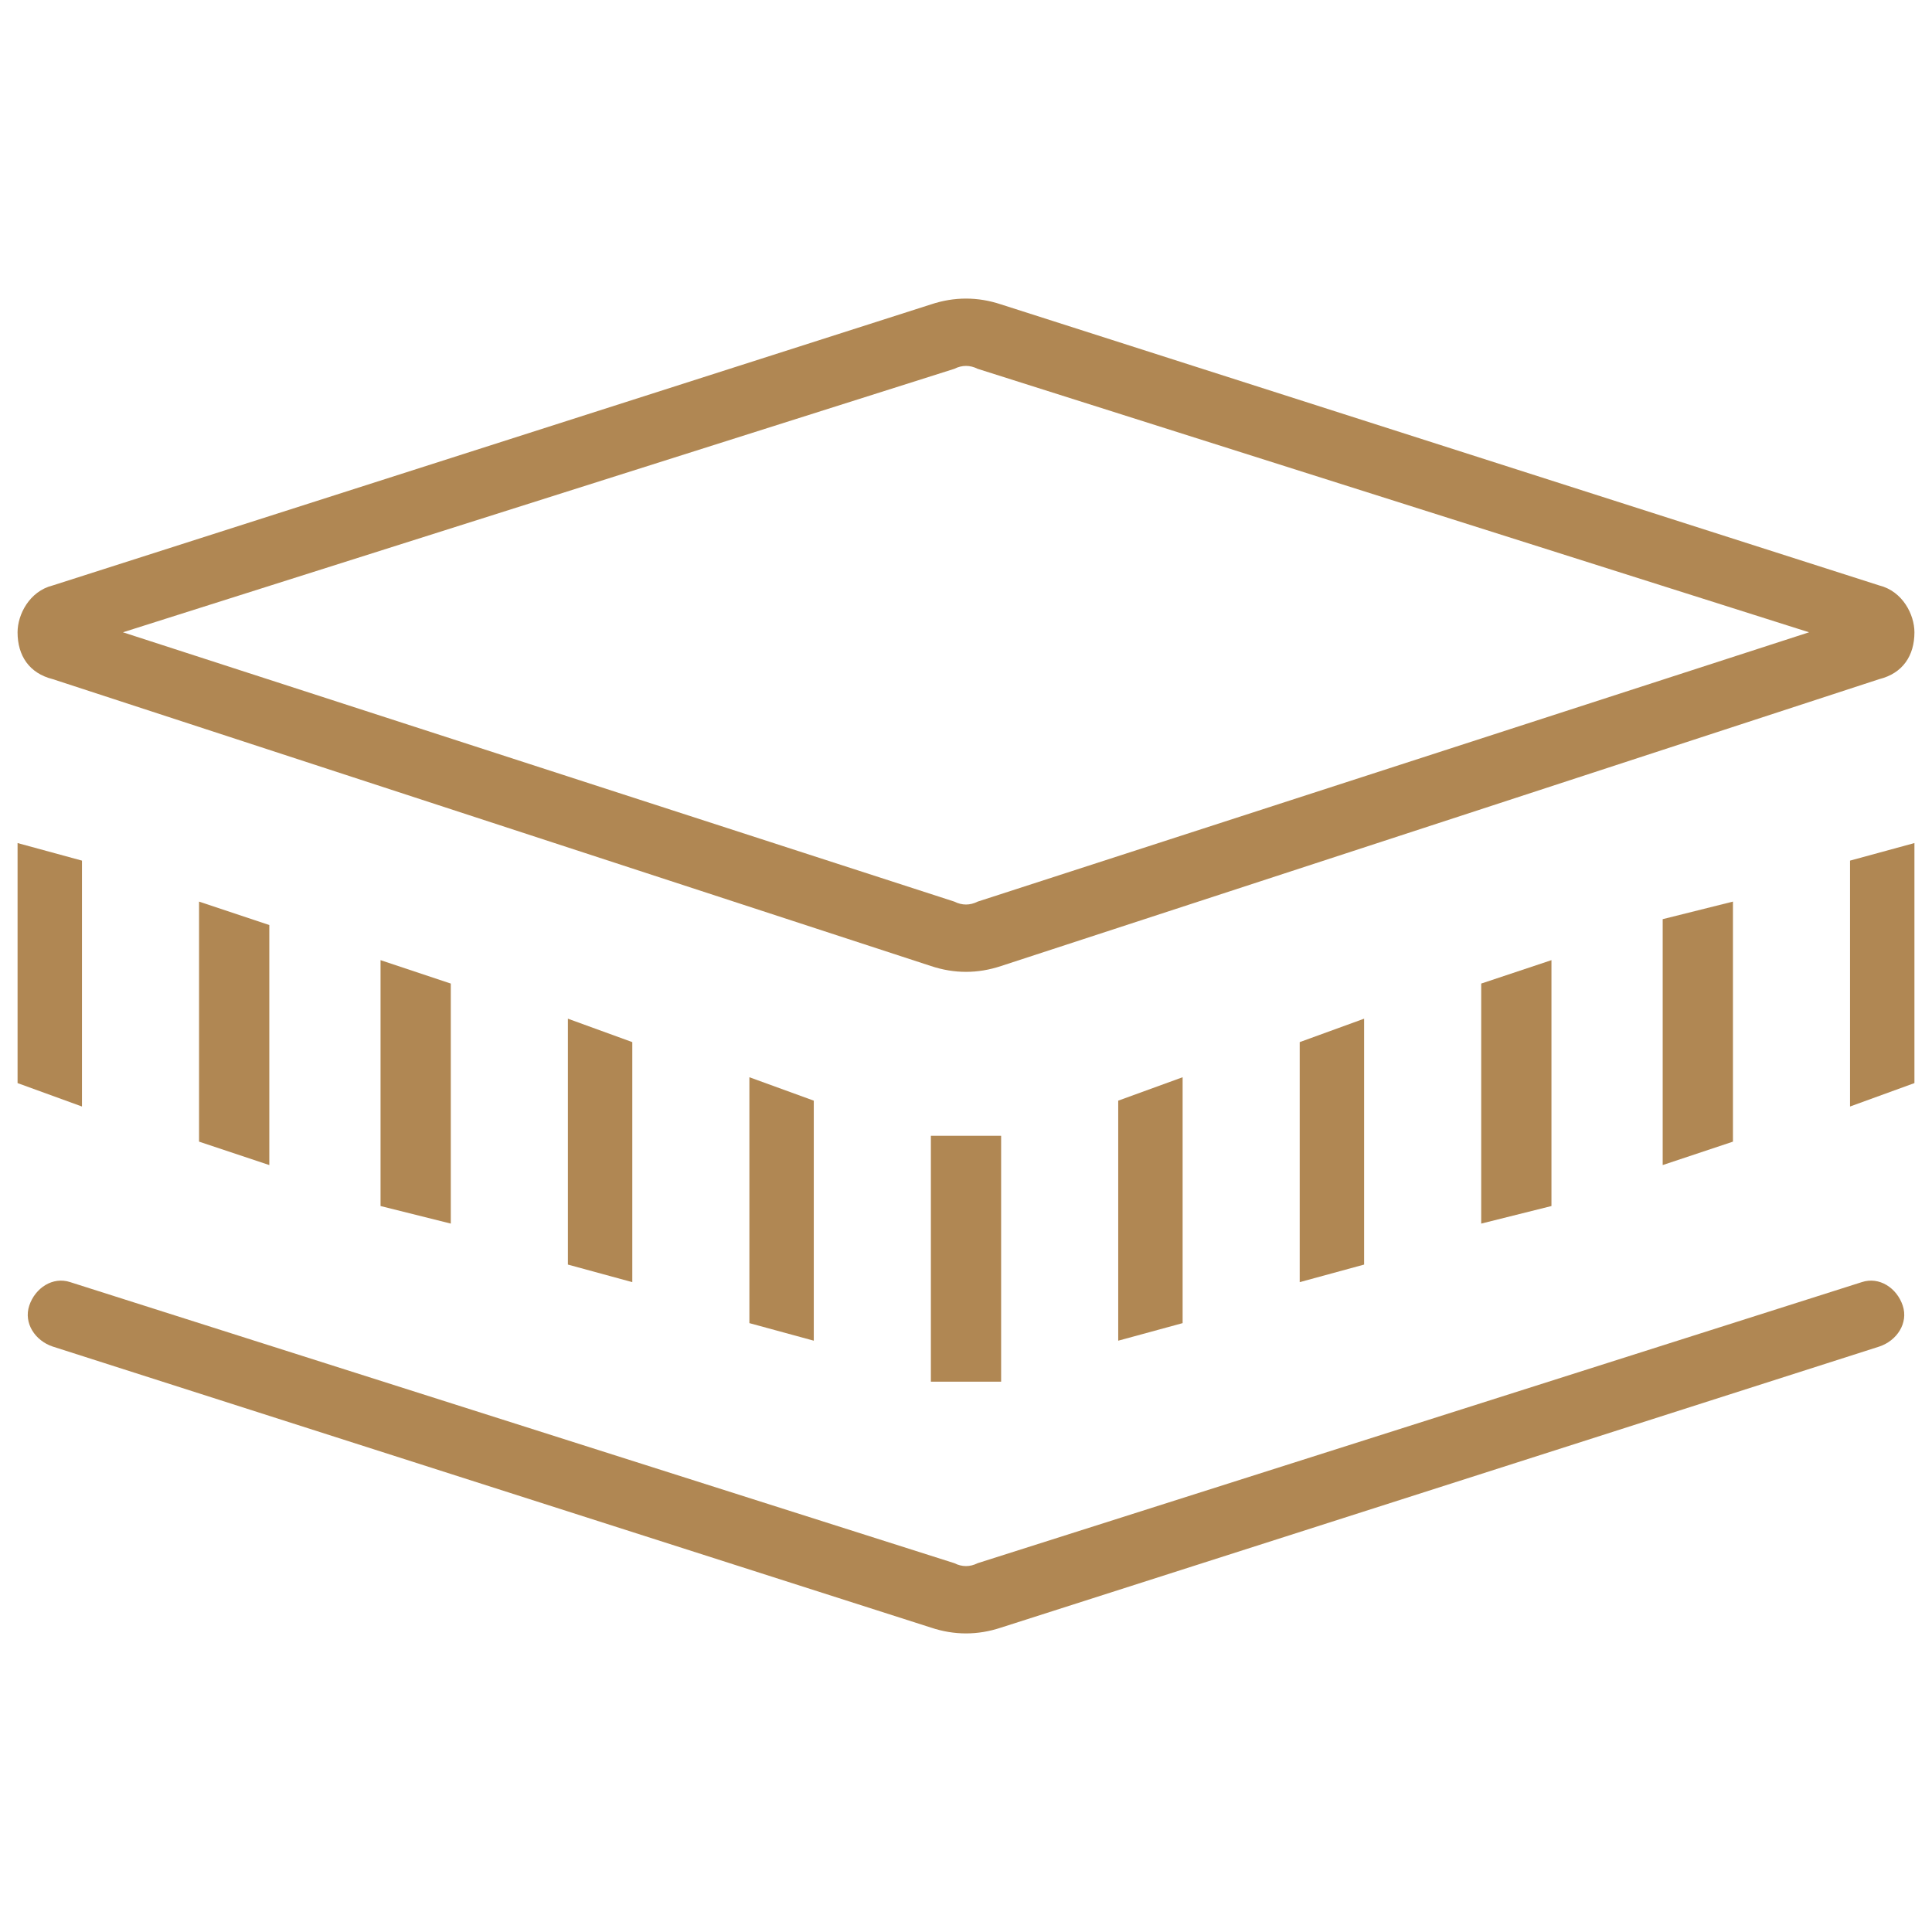
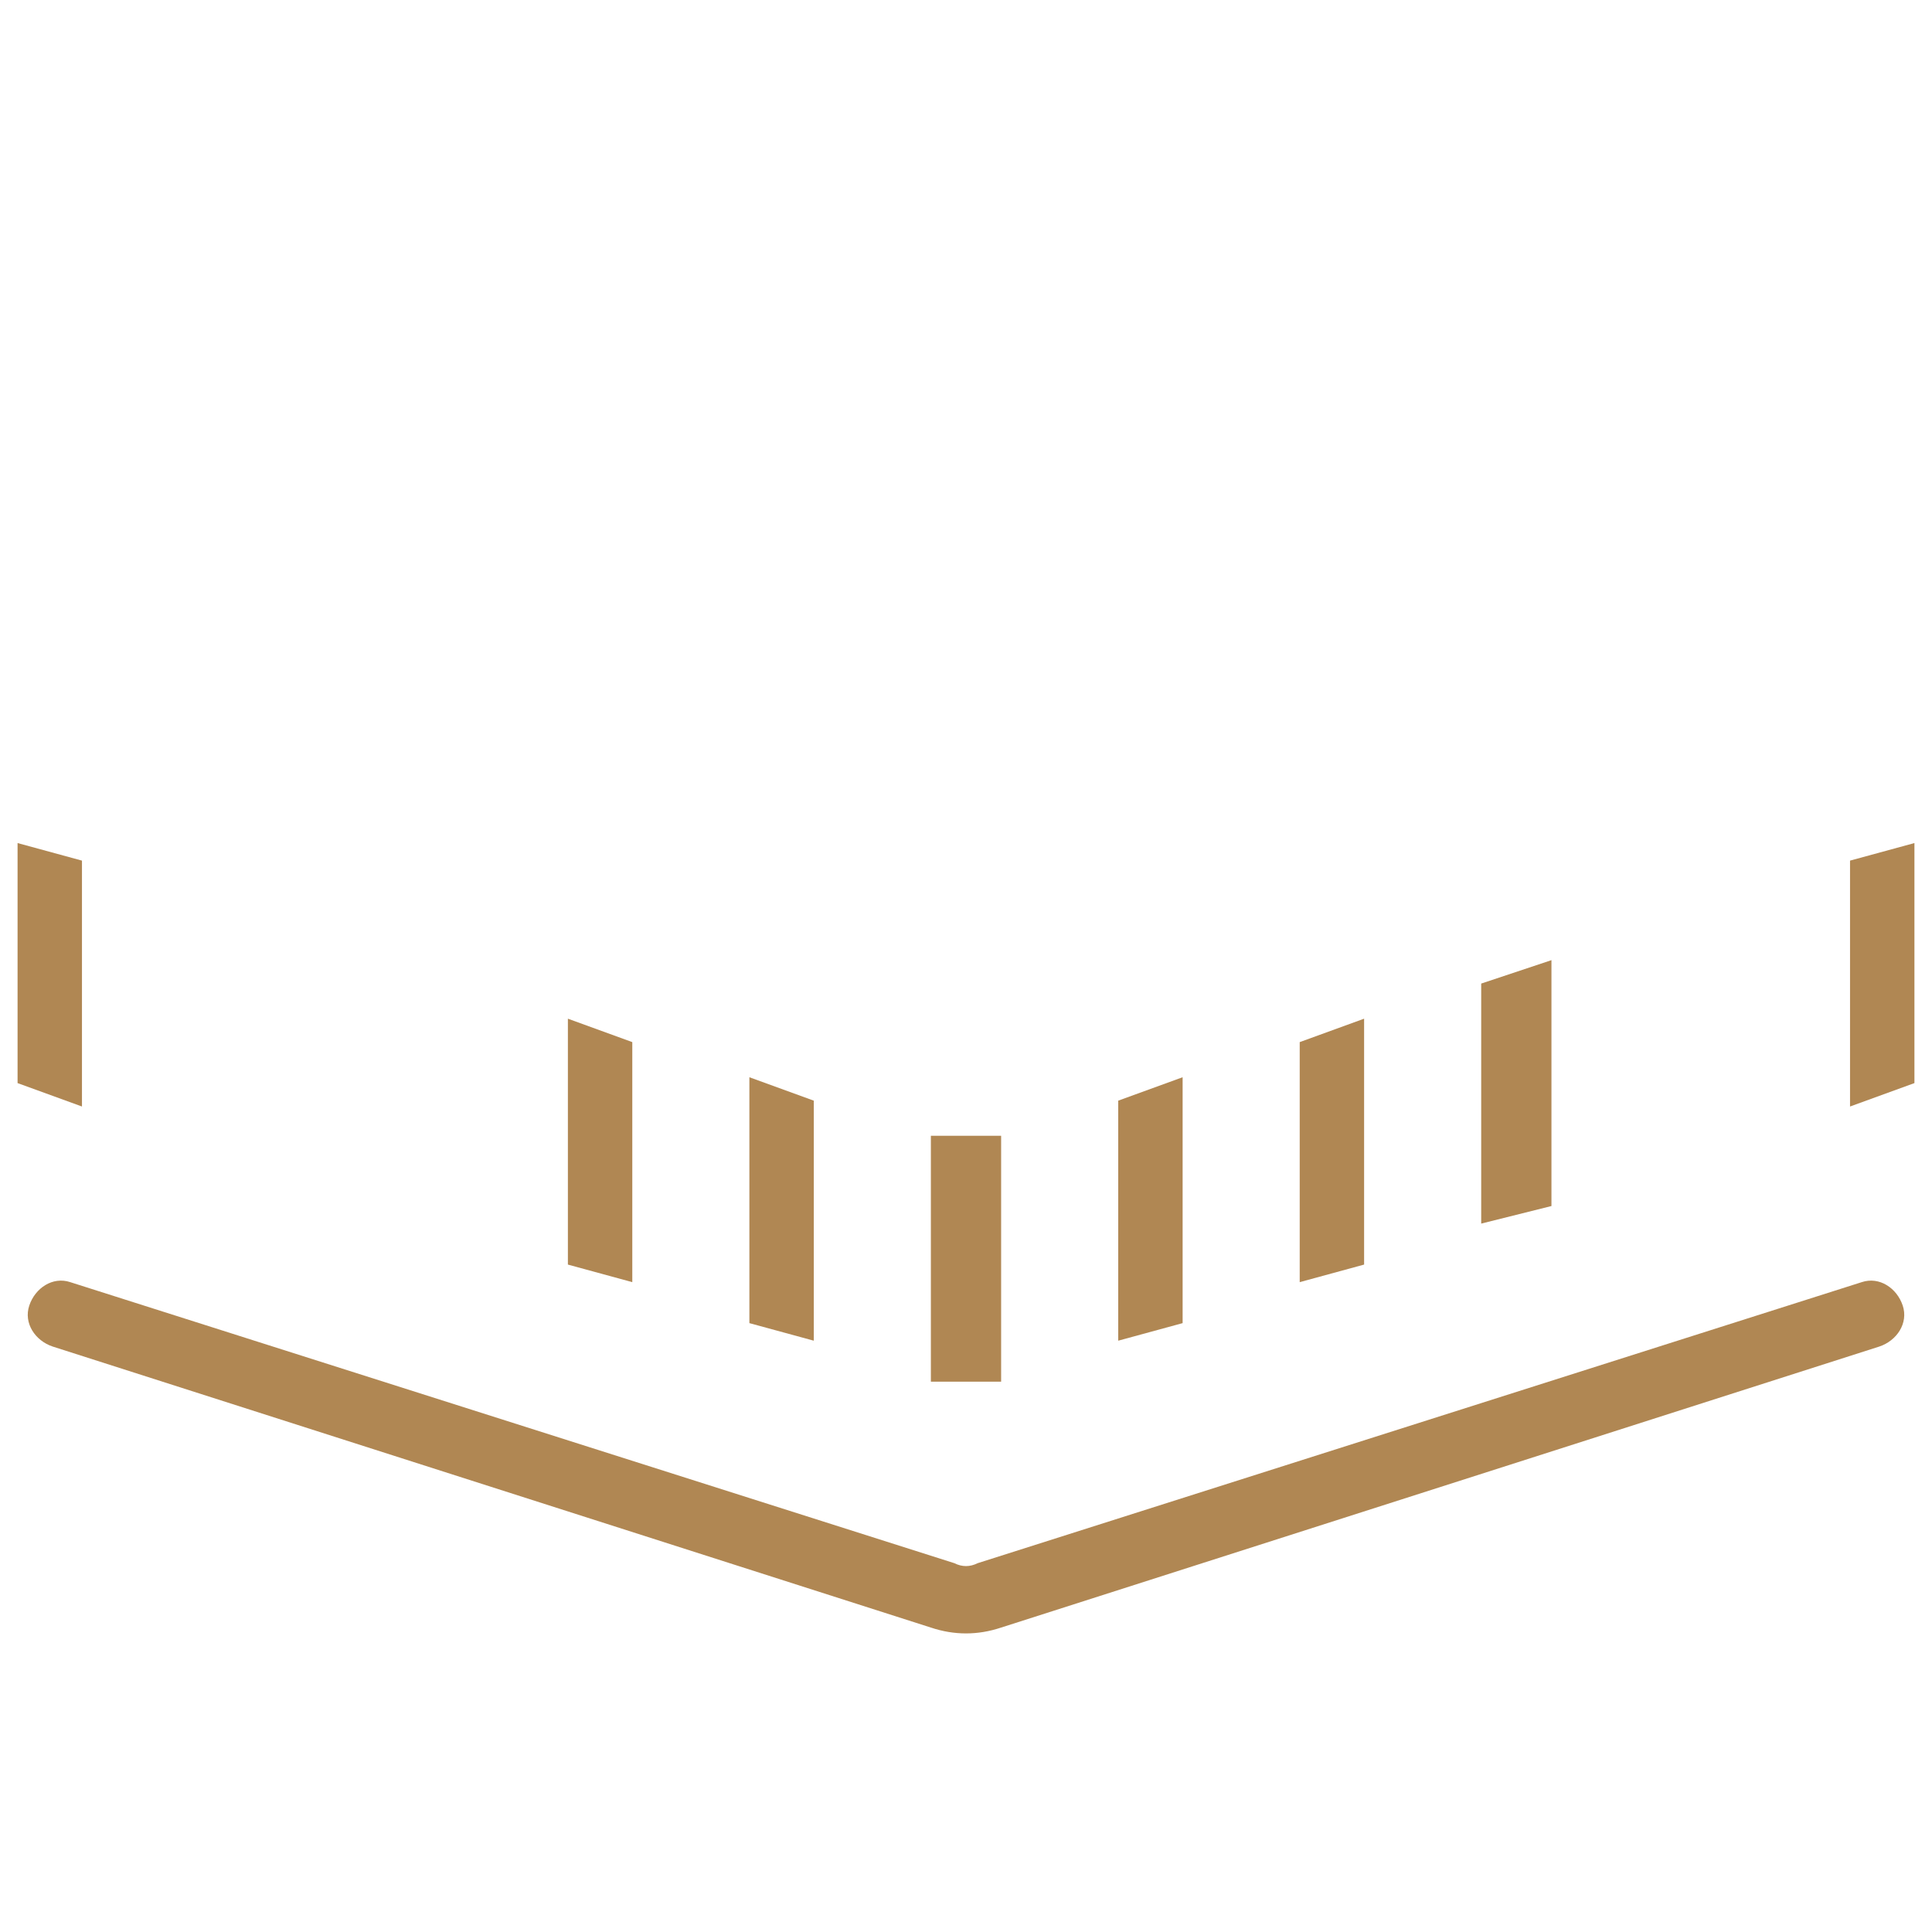
<svg xmlns="http://www.w3.org/2000/svg" version="1.2" viewBox="0 0 33 33" width="65" height="65">
  <title>rekordno-tesnenje-1</title>
  <style>
		.s0 { fill: #b08753 } 
	</style>
  <g id="surface1">
    <path class="s0" d="m31.8 21.9l-15.1 4.8q-0.2 0.1-0.4 0l-15.1-4.8c-0.3-0.1-0.6 0.1-0.7 0.4-0.1 0.3 0.1 0.6 0.4 0.7l15 4.8q0.3 0.1 0.6 0.1 0.3 0 0.6-0.1l15-4.8c0.3-0.1 0.5-0.4 0.4-0.7-0.1-0.3-0.4-0.5-0.7-0.4z" />
-     <path class="s0" d="m0.9 11.6l15 4.9q0.3 0.1 0.6 0.1 0.3 0 0.6-0.1l15-4.9c0.4-0.1 0.6-0.4 0.6-0.8 0-0.3-0.2-0.7-0.6-0.8l-15-4.8q-0.6-0.2-1.2 0l-15 4.8c-0.4 0.1-0.6 0.5-0.6 0.8 0 0.4 0.2 0.7 0.6 0.8zm15.4-5.3q0.2-0.1 0.4 0l14.2 4.5-14.2 4.6q-0.2 0.1-0.4 0l-14.2-4.6z" />
    <path class="s0" d="m31.6 14.7v4.2l1.1-0.4v-4.1z" />
-     <path class="s0" d="m29.6 19.5v-4.1l-1.2 0.3v4.2z" />
    <path class="s0" d="m26.5 20.6v-4.2l-1.2 0.4v4.1z" />
    <path class="s0" d="m23.3 21.6v-4.2l-1.1 0.4v4.1z" />
    <path class="s0" d="m20.2 22.6v-4.2l-1.1 0.4v4.1z" />
    <path class="s0" d="m1.4 14.7l-1.1-0.3v4.1l1.1 0.4z" />
-     <path class="s0" d="m4.6 19.9v-4.1l-1.2-0.4v4.1z" />
-     <path class="s0" d="m7.7 20.9v-4.1l-1.2-0.4v4.2z" />
+     <path class="s0" d="m7.7 20.9v-4.1v4.2z" />
    <path class="s0" d="m10.8 21.9v-4.1l-1.1-0.4v4.2z" />
    <path class="s0" d="m13.9 22.9v-4.1l-1.1-0.4v4.2z" />
    <path class="s0" d="m15.9 19.4v4.2h0.6 0.6v-4.2h-0.6z" />
  </g>
</svg>